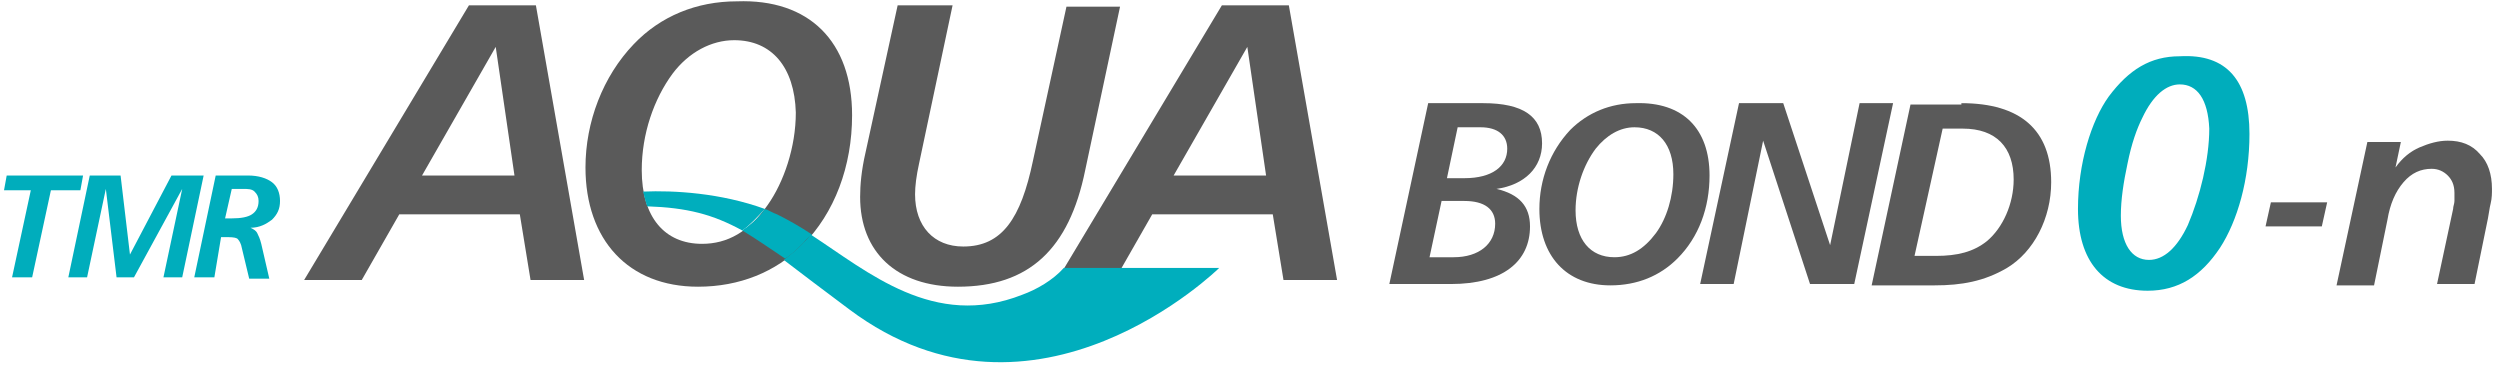
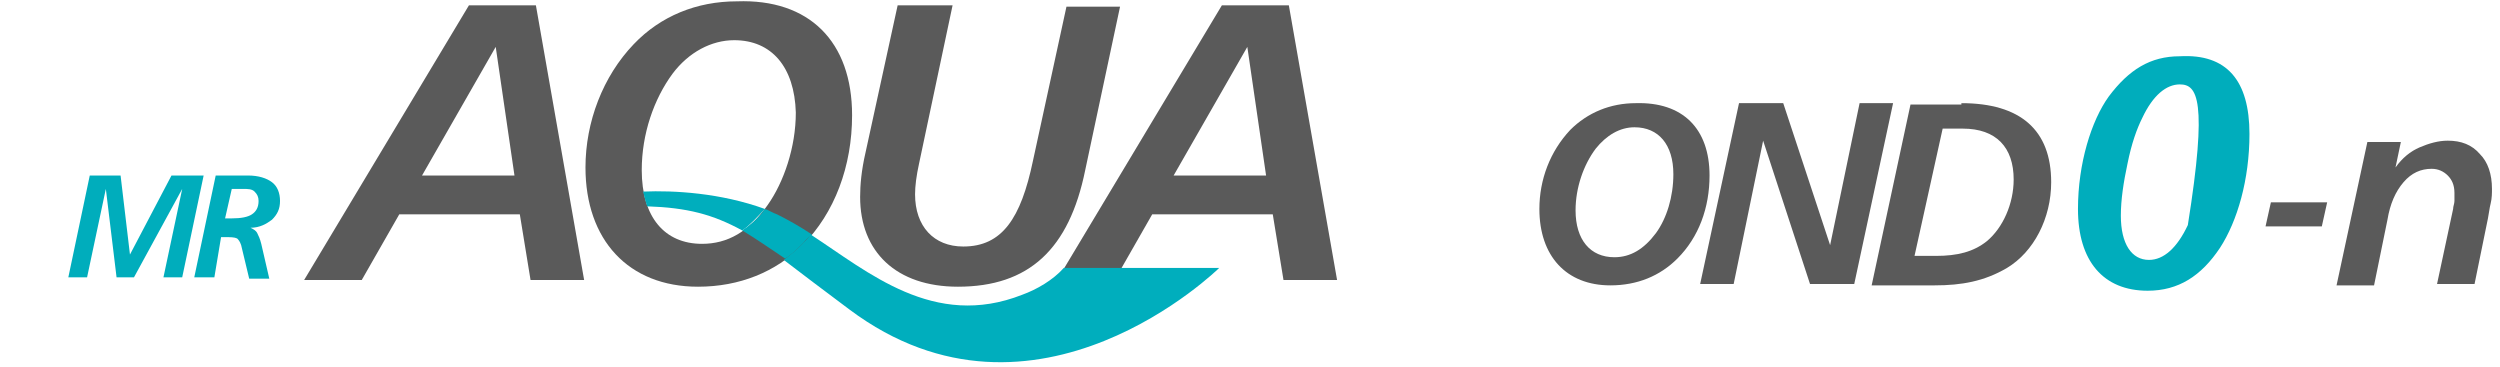
<svg xmlns="http://www.w3.org/2000/svg" version="1.1" id="レイヤー_1" x="0px" y="0px" viewBox="0 0 186.6 27.4" style="enable-background:new 0 0 186.6 27.4;" xml:space="preserve">
  <style type="text/css">
	.st0{fill:#00ADBC;}
	.st1{fill:#5A5A5A;}
	.st2{fill:none;}
	.st3{fill:#00AEBD;}
</style>
  <title>logo_aqua</title>
  <g>
    <g>
      <g>
-         <path class="st0" d="M167.9,10c0,3.4-0.9,6.5-2.2,8.5c-1.4,2.1-3.1,3.2-5.4,3.2c-3.3,0-5.2-2.2-5.2-6.1c0-3.4,1-6.6,2.3-8.4     c1.5-2,3.1-3,5.3-3C166.2,4,167.9,6,167.9,10z M162.7,6.3c-1,0-2,0.8-2.8,2.5c-0.4,0.8-0.8,1.9-1.1,3.4c-0.3,1.4-0.5,2.7-0.5,3.9     c0,2.1,0.8,3.3,2.1,3.3c1.1,0,2.1-0.9,2.9-2.6c0.9-2.1,1.6-4.9,1.6-7.2C164.8,7.4,164,6.3,162.7,6.3z" />
+         <path class="st0" d="M167.9,10c0,3.4-0.9,6.5-2.2,8.5c-1.4,2.1-3.1,3.2-5.4,3.2c-3.3,0-5.2-2.2-5.2-6.1c0-3.4,1-6.6,2.3-8.4     c1.5-2,3.1-3,5.3-3C166.2,4,167.9,6,167.9,10z M162.7,6.3c-1,0-2,0.8-2.8,2.5c-0.4,0.8-0.8,1.9-1.1,3.4c-0.3,1.4-0.5,2.7-0.5,3.9     c0,2.1,0.8,3.3,2.1,3.3c1.1,0,2.1-0.9,2.9-2.6C164.8,7.4,164,6.3,162.7,6.3z" />
      </g>
      <g>
-         <path class="st0" d="M0.5,13.1h5.7l-0.2,1.1H3.8l-1.4,6.5H0.9l1.4-6.5h-2L0.5,13.1z" />
        <path class="st0" d="M6.7,13.1h2.3L9.7,19l3.1-5.9h2.4l-1.6,7.6h-1.4l1.4-6.6L10,20.7H8.7l-0.8-6.6l-1.4,6.6H5.1L6.7,13.1z" />
        <path class="st0" d="M16.1,13.1h2.4c0.8,0,1.4,0.2,1.8,0.5c0.4,0.3,0.6,0.8,0.6,1.4c0,0.6-0.2,1-0.6,1.4     c-0.4,0.3-0.9,0.6-1.6,0.6c0.2,0.1,0.4,0.2,0.5,0.4c0.1,0.2,0.2,0.4,0.3,0.8l0.6,2.6h-1.5l-0.6-2.5c-0.1-0.3-0.2-0.4-0.3-0.5     c-0.2-0.1-0.5-0.1-0.9-0.1h-0.3L16,20.7h-1.5L16.1,13.1z M17.3,14.1l-0.5,2.2c0,0,0,0,0,0c0.2,0,0.4,0,0.5,0     c0.7,0,1.2-0.1,1.5-0.3c0.3-0.2,0.5-0.5,0.5-1c0-0.3-0.1-0.5-0.3-0.7c-0.2-0.2-0.5-0.2-0.9-0.2H17.3z" />
      </g>
-       <path class="st1" d="M110.7,7.7c3,0,4.4,1,4.4,3c0,1.8-1.3,3.1-3.4,3.4c1.7,0.4,2.5,1.3,2.5,2.8c0,2.6-2,4.3-5.9,4.3h-4.6    l2.9-13.5H110.7z M106.7,19.2h1.8c1.9,0,3.1-1,3.1-2.5c0-1.1-0.8-1.7-2.3-1.7h-1.7L106.7,19.2z M108,13.3h1.3    c2.1,0,3.2-0.9,3.2-2.2c0-1-0.7-1.6-2-1.6h-1.7L108,13.3z" />
      <path class="st1" d="M127.6,13.1c0,2.4-0.8,4.6-2.4,6.2c-1.3,1.3-3,2-5,2c-3.3,0-5.3-2.2-5.3-5.7c0-2.2,0.8-4.3,2.3-5.9    c1.3-1.3,3-2,4.9-2C125.6,7.6,127.6,9.6,127.6,13.1z M122,9.5c-1.1,0-2.1,0.6-2.9,1.6c-0.9,1.2-1.5,2.9-1.5,4.6    c0,2.2,1.1,3.5,2.9,3.5c1.2,0,2.2-0.6,3.1-1.8c0.8-1.1,1.3-2.7,1.3-4.4C124.9,10.8,123.8,9.5,122,9.5z" />
      <path class="st1" d="M133.1,7.7l3.5,10.6l2.2-10.6h2.5l-2.9,13.5h-3.3l-3.5-10.7l-2.2,10.7h-2.5l2.9-13.5H133.1z" />
      <path class="st1" d="M146.4,7.7c4.4,0,6.7,2,6.7,5.9c0,2.7-1.3,5.2-3.3,6.4c-1.7,1-3.4,1.3-5.4,1.3h-4.7l2.9-13.5H146.4z     M142.9,19.1h1.6c1.6,0,2.8-0.3,3.8-1.1c1.2-1,2-2.8,2-4.6c0-2.4-1.3-3.8-3.8-3.8h-1.5L142.9,19.1z" />
      <g>
        <path class="st2" d="M52.4,18.2c1.1,0,2.1-0.3,3-0.9c-2.2-1.2-4.1-1.8-7.1-1.8C49,17.2,50.4,18.2,52.4,18.2z" />
        <path class="st1" d="M40,0.4l3.6,20.5h-4l-0.8-4.9h-9L27,20.9h-4.3L35,0.4H40z M31.5,13.1h6.9L37,3.5L31.5,13.1z" />
        <path class="st1" d="M63.6,8.6c0,3.8-1.3,7.3-3.7,9.7c-2,2-4.7,3.1-7.8,3.1c-5.2,0-8.4-3.5-8.4-8.9c0-3.4,1.3-6.8,3.6-9.2     c2-2.1,4.7-3.2,7.7-3.2C60.4-0.1,63.6,3.1,63.6,8.6z M54.8,3c-1.7,0-3.4,0.9-4.6,2.5c-1.4,1.9-2.3,4.5-2.3,7.2     c0,3.5,1.7,5.5,4.5,5.5c1.9,0,3.5-0.9,4.9-2.9c1.2-1.7,2.1-4.3,2.1-6.9C59.3,5,57.6,3,54.8,3z" />
        <path class="st1" d="M71.1,0.4l-2.5,11.8c-0.2,0.9-0.3,1.7-0.3,2.3c0,2.4,1.4,3.9,3.6,3.9c2.9,0,4.3-2.1,5.2-6.4l2.5-11.5h4     L81,12.7c-1.2,5.9-4.2,8.7-9.5,8.7c-4.6,0-7.3-2.6-7.3-6.7c0-0.9,0.1-2,0.4-3.3L67,0.4H71.1z" />
        <path class="st1" d="M96.2,0.4l3.6,20.5h-4l-0.8-4.9h-9l-2.8,4.9h-4.3L91.2,0.4H96.2z M87.6,13.1h6.9l-1.4-9.6L87.6,13.1z" />
        <path class="st2" d="M59.3,8.4C59.3,5,57.6,3,54.8,3c-1.7,0-3.4,0.9-4.6,2.5c-1.4,1.9-2.3,4.5-2.3,7.2c0,0.6,0.1,1.1,0.1,1.6     c2.3-0.1,5.8,0.1,9,1.3c0.1-0.1,0.2-0.2,0.2-0.3C58.5,13.6,59.3,11.1,59.3,8.4z" />
        <g>
          <path class="st3" d="M48,14.3c0.1,0.4,0.2,0.8,0.3,1.1c3,0.1,4.9,0.6,7.1,1.8c0.6-0.4,1.1-1,1.7-1.6      C53.8,14.4,50.3,14.2,48,14.3z" />
          <path class="st3" d="M79.4,20c-0.8,0.9-2,1.6-3.1,2c-6.6,2.6-11.5-1.7-15.8-4.5c-0.2,0.3-0.5,0.6-0.7,0.8      c-0.4,0.4-0.9,0.8-1.3,1.1c1.3,1,2.9,2.2,4.9,3.7C77.3,33.5,91,20,91,20H79.4z" />
          <path class="st3" d="M60.6,17.5c-0.9-0.6-1.8-1.1-2.6-1.5c-0.3-0.1-0.6-0.3-0.9-0.4c-0.5,0.7-1.1,1.2-1.7,1.6      c1,0.6,2,1.3,3.2,2.1c0.5-0.3,0.9-0.7,1.3-1.1C60.1,18,60.3,17.7,60.6,17.5z" />
        </g>
      </g>
    </g>
    <g>
      <g>
        <path class="st1" d="M185.7,16.3l-1,4.9h-2.8l1.2-5.6c0-0.2,0.1-0.4,0.1-0.6c0-0.2,0-0.4,0-0.6c0-0.6-0.2-1-0.5-1.3     c-0.3-0.3-0.7-0.5-1.2-0.5c-0.8,0-1.5,0.3-2.1,1c-0.6,0.7-1,1.6-1.2,2.8l-1,4.9h-2.8l2.3-10.7h2.5l-0.4,1.9     c0.5-0.7,1.1-1.2,1.8-1.5c0.7-0.3,1.4-0.5,2.1-0.5c1,0,1.8,0.3,2.4,1c0.6,0.6,0.9,1.5,0.9,2.6c0,0.3,0,0.7-0.1,1.1     S185.8,15.8,185.7,16.3z" />
      </g>
      <path class="st1" d="M169.5,15.1h4.2l-0.4,1.8h-4.2L169.5,15.1z" />
    </g>
  </g>
</svg>